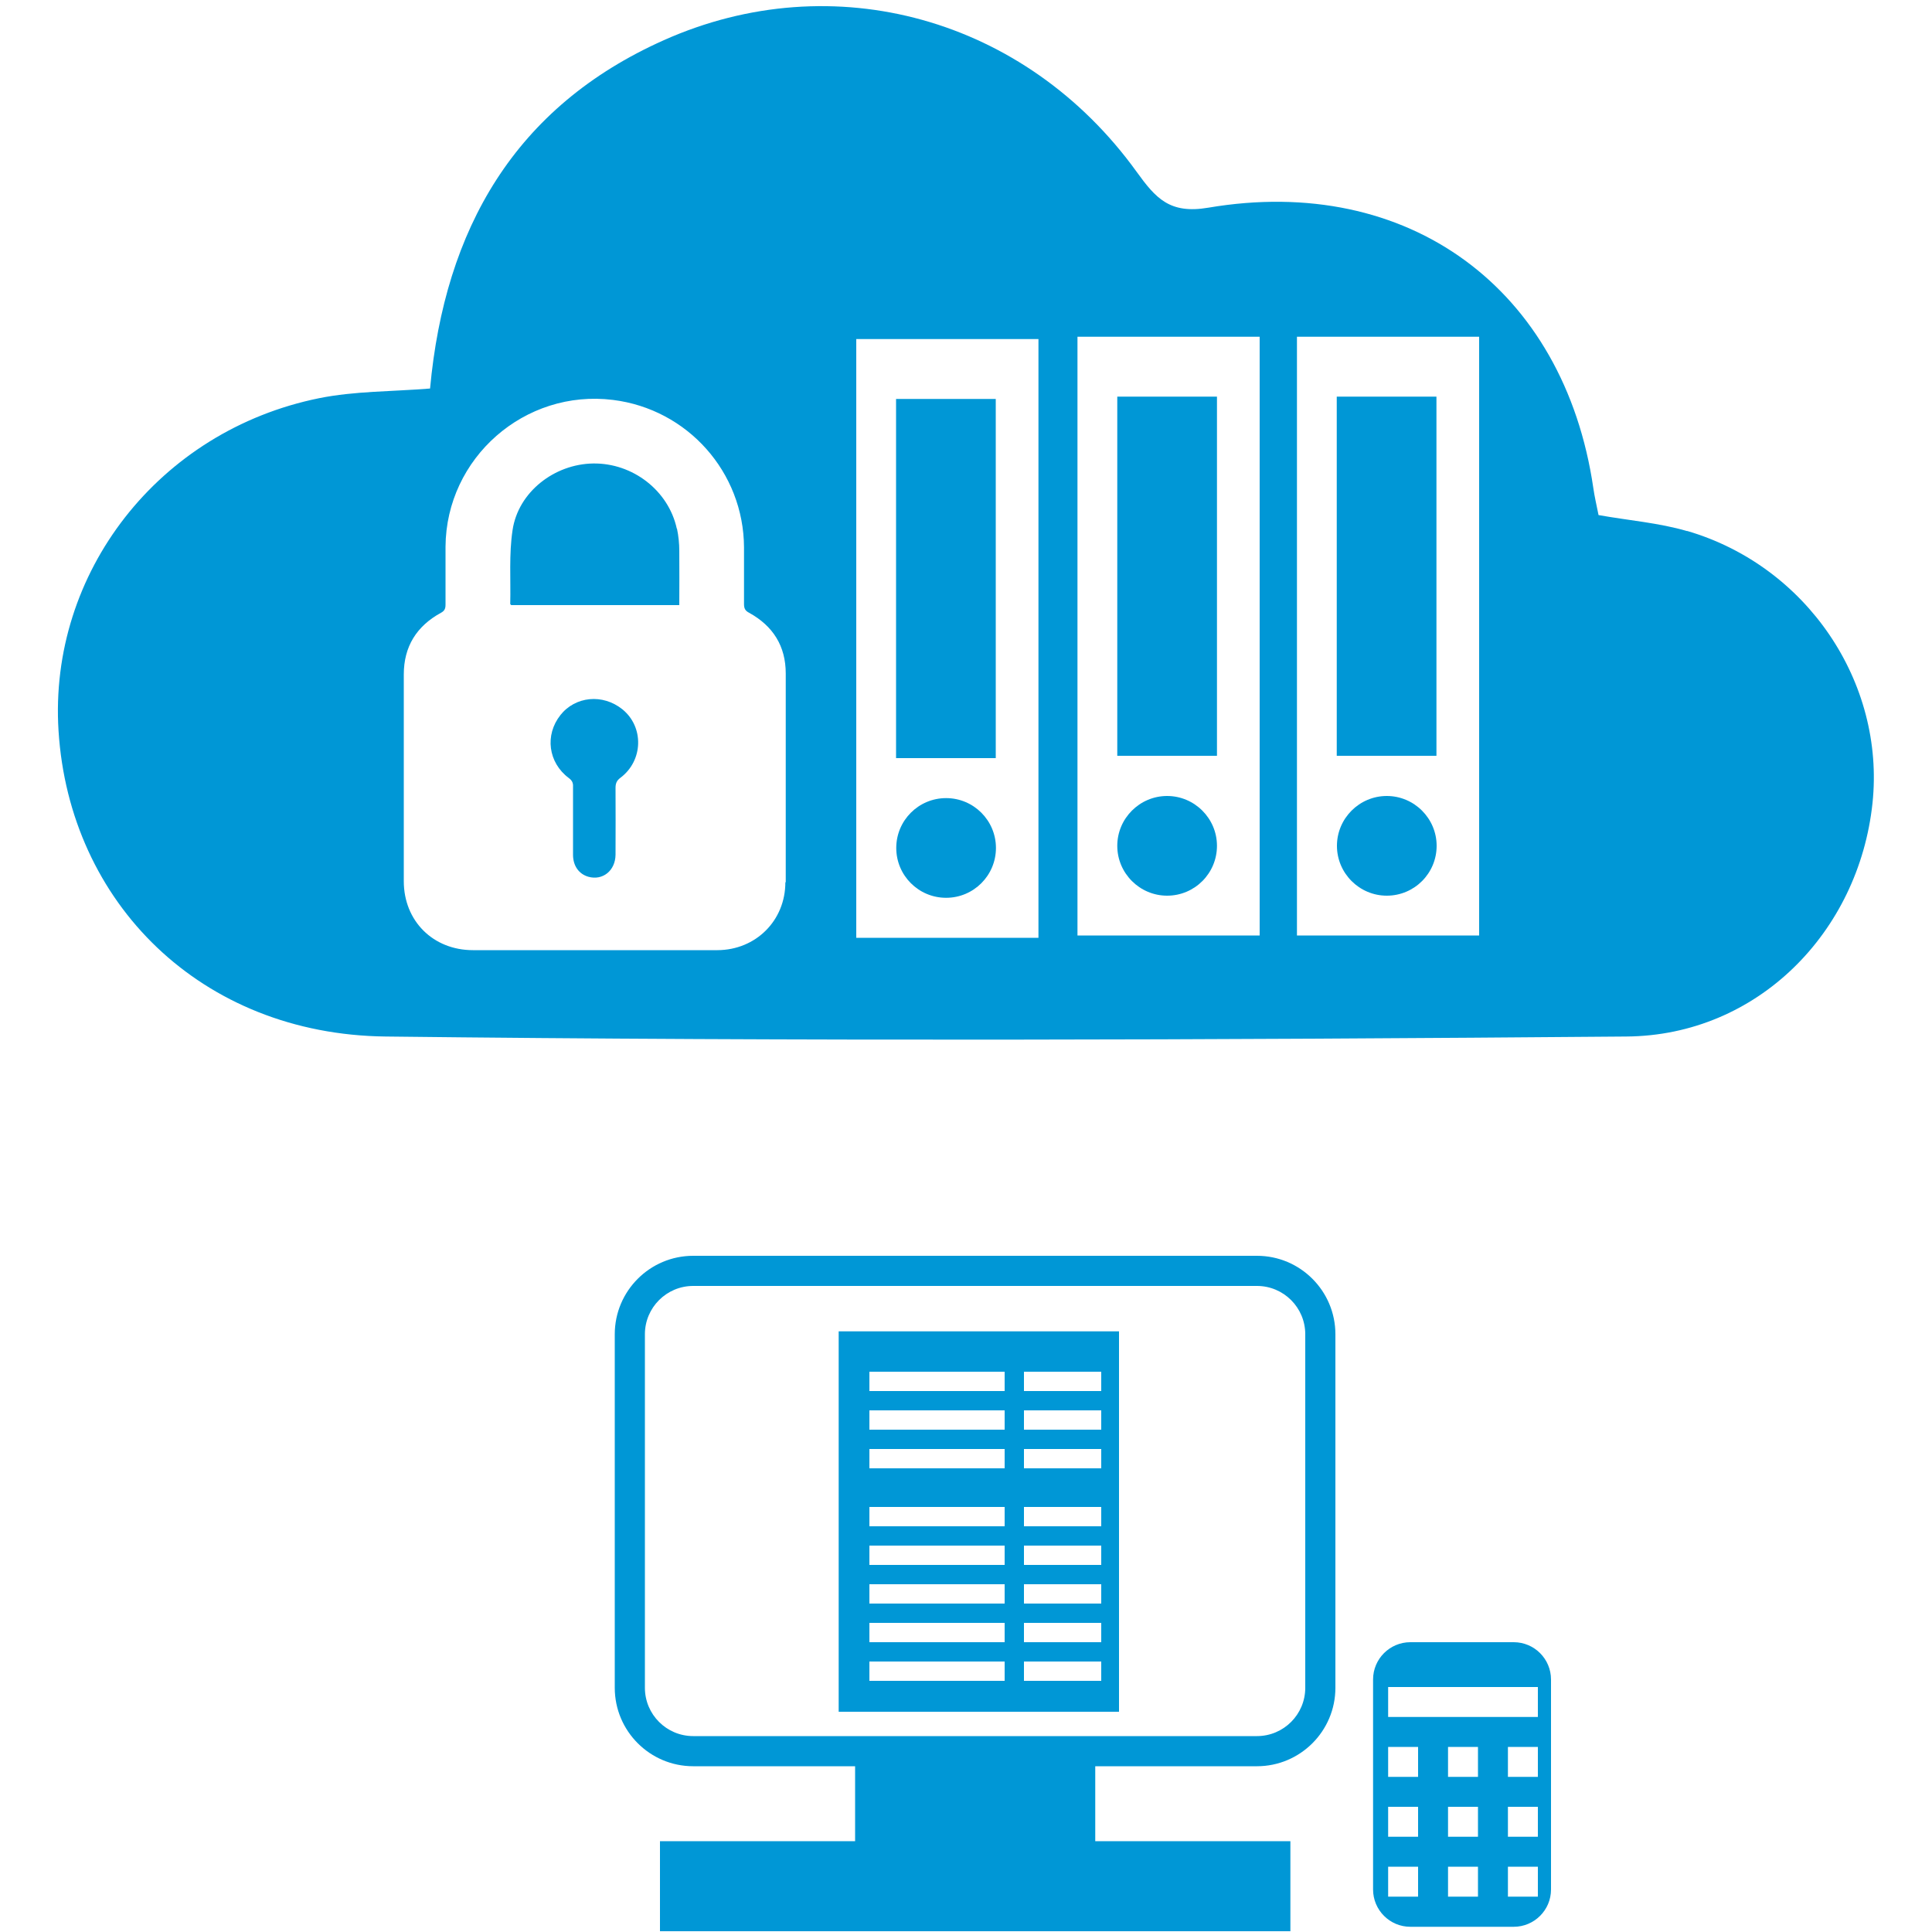
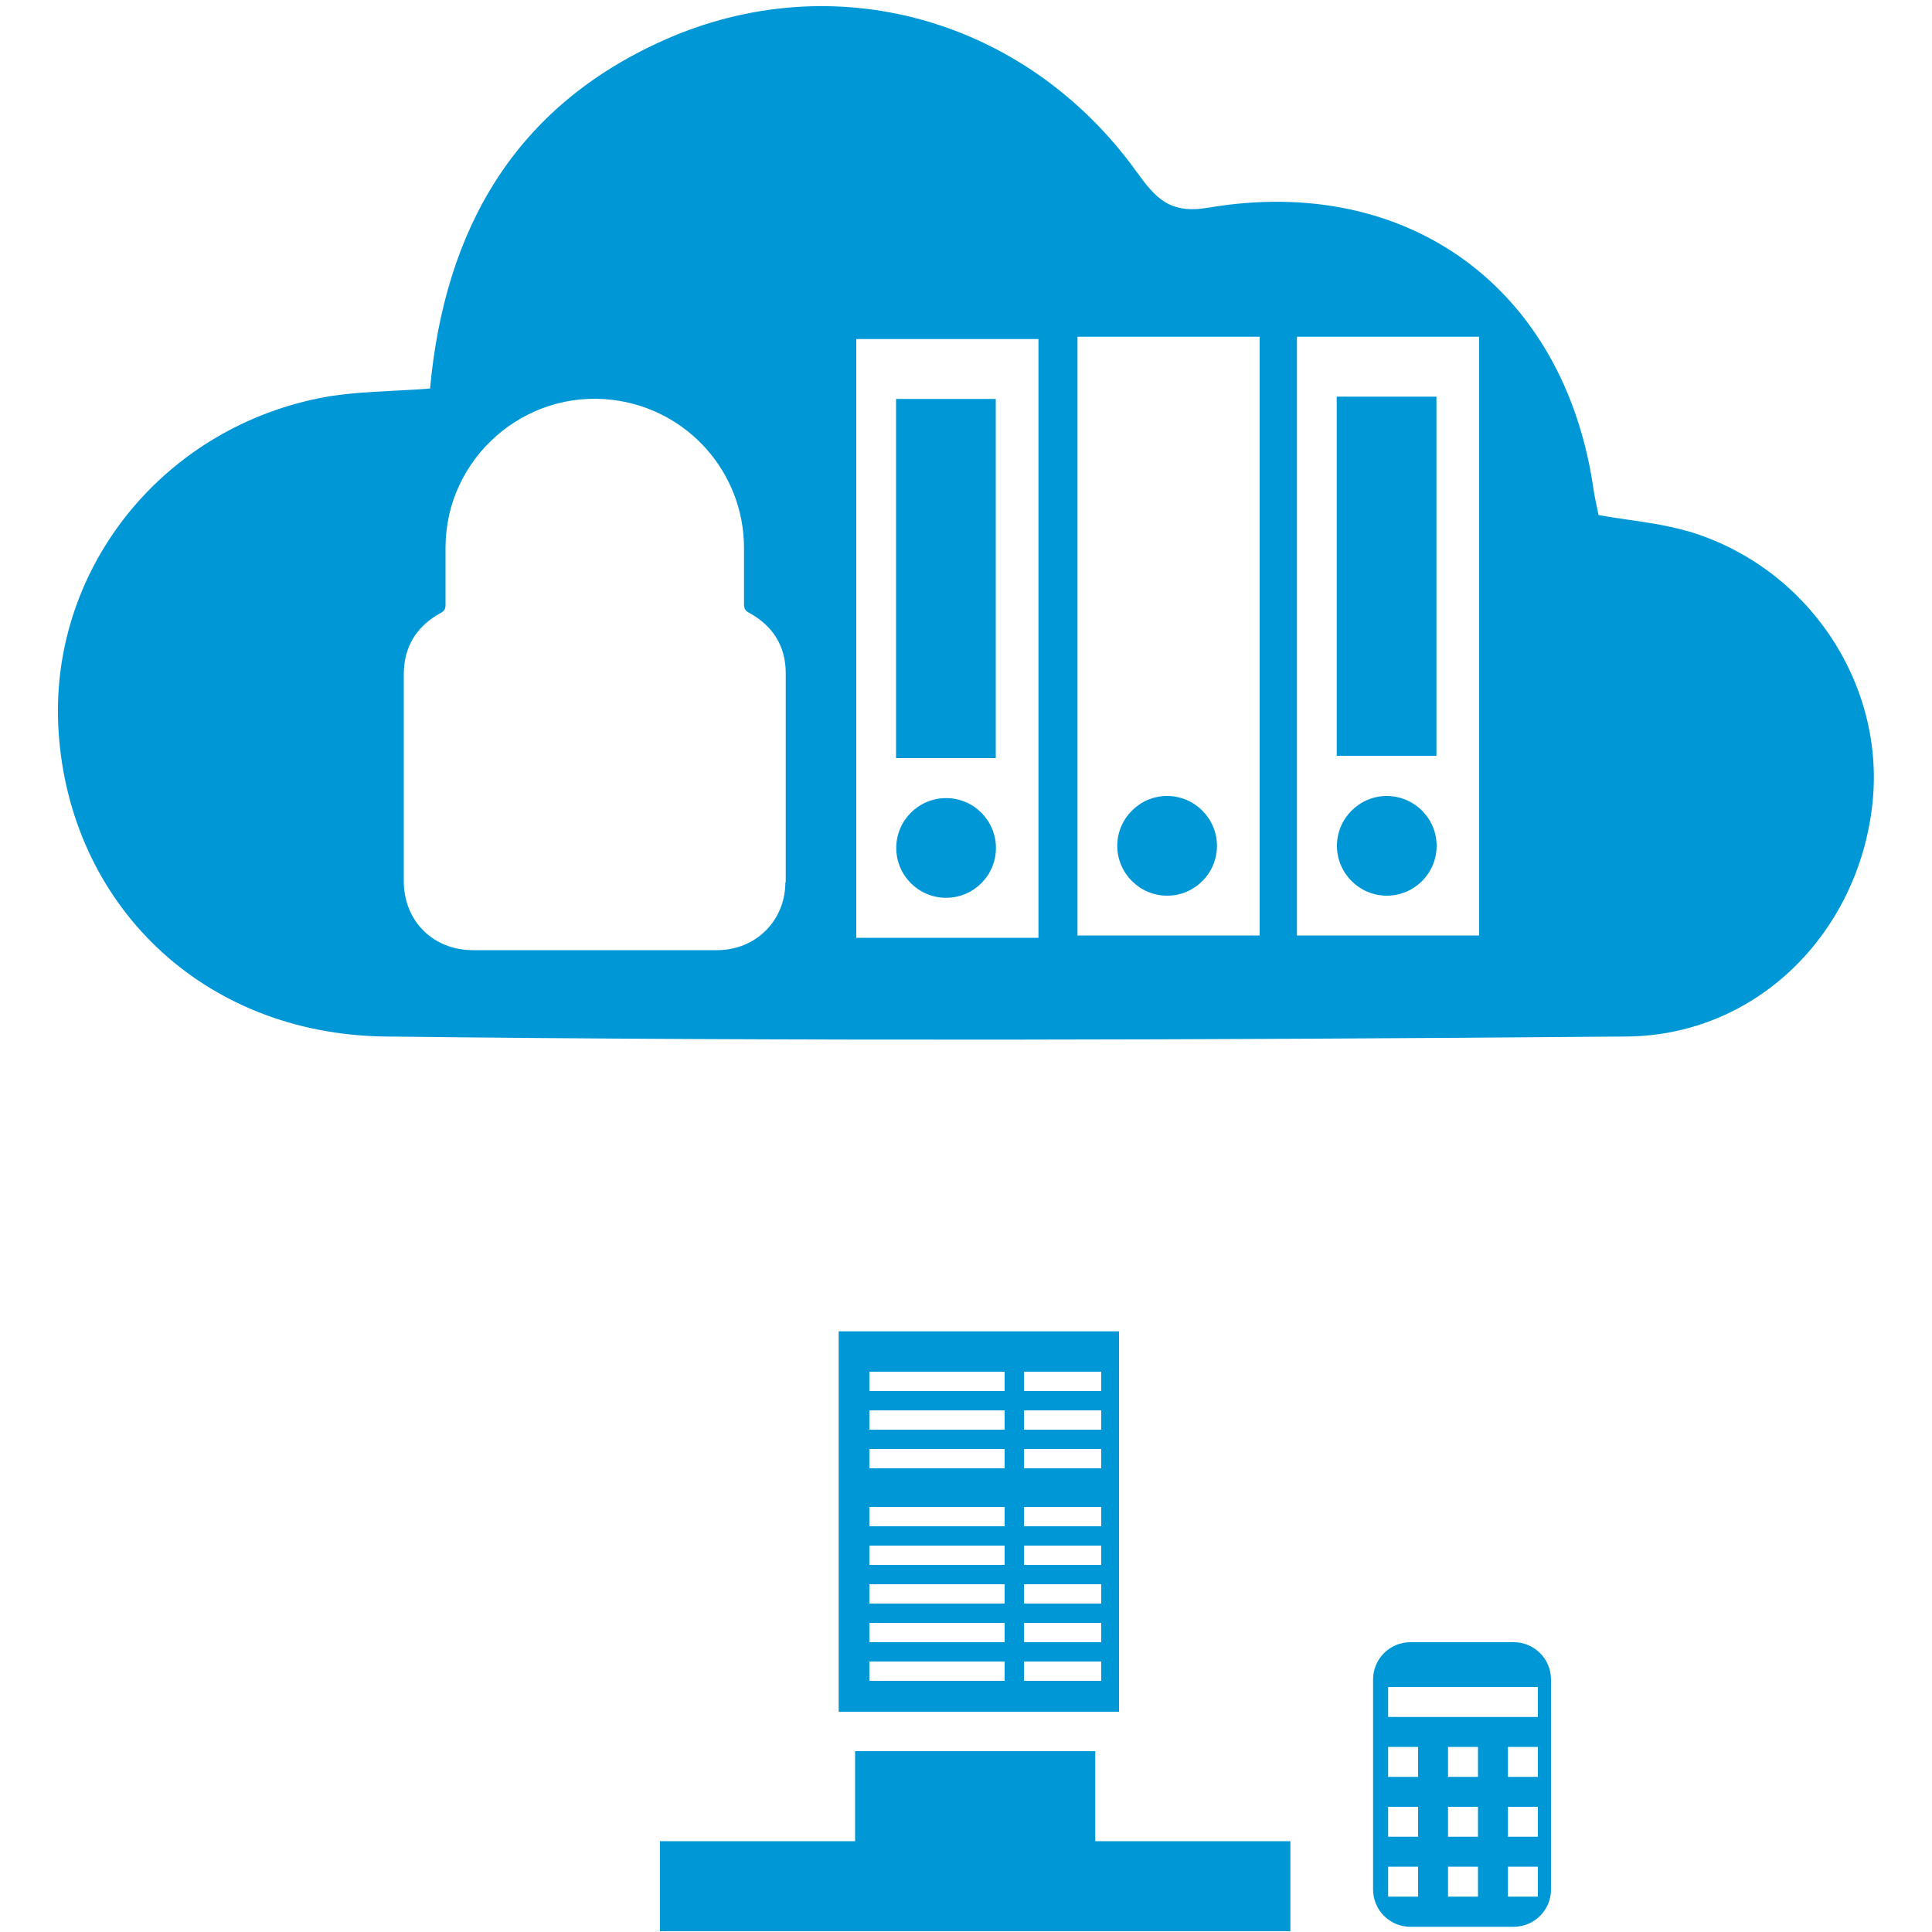
<svg xmlns="http://www.w3.org/2000/svg" id="uuid-9a556862-aa21-4a41-85c5-083cf2a811fb" viewBox="0 0 100 100">
  <defs>
    <style>.uuid-0341b409-1654-42c5-ab0a-45301bf84db6{fill:#0097d6;stroke-width:0px;}</style>
  </defs>
  <circle class="uuid-0341b409-1654-42c5-ab0a-45301bf84db6" cx="48.97" cy="43.89" r="2.58" />
-   <rect class="uuid-0341b409-1654-42c5-ab0a-45301bf84db6" x="57.83" y="20.53" width="5.16" height="18.59" />
  <path class="uuid-0341b409-1654-42c5-ab0a-45301bf84db6" d="M60.41,46.36c1.43,0,2.58-1.16,2.58-2.58s-1.16-2.58-2.58-2.58-2.58,1.16-2.58,2.58,1.16,2.58,2.58,2.58Z" />
-   <path class="uuid-0341b409-1654-42c5-ab0a-45301bf84db6" d="M35.03,27.36c-.43-1.97-2.28-3.4-4.33-3.37-2.01.03-3.88,1.48-4.17,3.45-.19,1.25-.09,2.54-.12,3.82,0,.02.03.03.05.06h8.7c0-.96.01-1.88,0-2.8,0-.39-.04-.78-.12-1.16Z" />
  <rect class="uuid-0341b409-1654-42c5-ab0a-45301bf84db6" x="46.38" y="20.65" width="5.16" height="18.59" />
-   <path class="uuid-0341b409-1654-42c5-ab0a-45301bf84db6" d="M29.01,37.01c-.82,1.03-.64,2.46.43,3.26.16.12.23.24.22.44,0,.59,0,1.18,0,1.76h0c0,.6,0,1.2,0,1.8.01.56.31.97.79,1.11.74.21,1.4-.31,1.41-1.14.01-1.15,0-2.31,0-3.46,0-.23.06-.38.25-.52,1.19-.89,1.23-2.64.1-3.55-1.01-.81-2.43-.68-3.21.31Z" />
  <rect class="uuid-0341b409-1654-42c5-ab0a-45301bf84db6" x="69.19" y="20.53" width="5.16" height="18.59" />
  <path class="uuid-0341b409-1654-42c5-ab0a-45301bf84db6" d="M87.33,27.49c-1.47-.43-3.02-.55-4.59-.83-.11-.55-.21-.97-.27-1.4-1.51-10.31-9.56-16.27-19.93-14.51-2,.34-2.72-.49-3.71-1.86C53.09.93,43.14-1.84,34.36,2.08c-7.71,3.44-11.34,9.77-12.1,18.03-1.99.16-3.91.13-5.74.5-8.3,1.68-14.01,9.04-13.49,17.22.56,8.9,7.38,15.71,16.93,15.82,21.4.25,42.82.18,64.22,0,6.78-.05,12.03-5.39,12.74-12.08.66-6.25-3.4-12.28-9.6-14.09ZM40.65,45.67c0,1.98-1.53,3.5-3.51,3.51-2.11,0-4.22,0-6.33,0s-4.22,0-6.33,0c-2.06,0-3.58-1.51-3.58-3.57,0-3.57,0-7.13,0-10.7,0-1.44.66-2.5,1.92-3.19.19-.1.24-.22.24-.42,0-1,0-2,0-3,.03-4.6,4.1-8.17,8.67-7.6,3.86.48,6.76,3.74,6.78,7.63,0,.98,0,1.95,0,2.93,0,.22.05.35.27.46,1.23.68,1.89,1.72,1.89,3.14,0,3.6,0,7.2,0,10.8ZM53.75,48.54h-9.43v-30.99h9.43v30.99ZM65.2,48.42h-9.43v-30.99h9.43v30.99ZM76.56,48.42h-9.43v-30.99h9.43v30.99Z" />
  <path class="uuid-0341b409-1654-42c5-ab0a-45301bf84db6" d="M71.78,46.36c1.43,0,2.58-1.16,2.58-2.58s-1.16-2.58-2.58-2.58-2.58,1.16-2.58,2.58,1.16,2.58,2.58,2.58Z" />
-   <path class="uuid-0341b409-1654-42c5-ab0a-45301bf84db6" d="M65.06,65h-29.18c-2.24,0-4.06,1.82-4.06,4.06v18.3c0,2.24,1.82,4.06,4.06,4.06h29.18c2.24,0,4.06-1.82,4.06-4.06v-18.3c0-2.24-1.82-4.06-4.06-4.06ZM67.56,87.36c0,1.38-1.12,2.5-2.5,2.5h-29.18c-1.38,0-2.5-1.12-2.5-2.5v-18.3c0-1.38,1.12-2.5,2.5-2.5h29.18c1.38,0,2.5,1.12,2.5,2.5v18.3Z" />
  <polygon class="uuid-0341b409-1654-42c5-ab0a-45301bf84db6" points="56.69 95.3 56.69 90.64 44.26 90.64 44.26 95.3 34.16 95.3 34.16 99.96 66.79 99.96 66.79 95.3 56.69 95.3" />
  <path class="uuid-0341b409-1654-42c5-ab0a-45301bf84db6" d="M43.41,68.91v19.69h14.51v-19.69h-14.51ZM52,87h-7v-1h7v1ZM52,85h-7v-1h7v1ZM52,83h-7v-1h7v1ZM52,81h-7v-1h7v1ZM52,79h-7v-1h7v1ZM52,76h-7v-1h7v1ZM52,74h-7v-1h7v1ZM52,72h-7v-1h7v1ZM57,87h-4v-1h4v1ZM57,85h-4v-1h4v1ZM57,83h-4v-1h4v1ZM57,81h-4v-1h4v1ZM57,79h-4v-1h4v1ZM57,76h-4v-1h4v1ZM57,74h-4v-1h4v1ZM57,72h-4v-1h4v1Z" />
  <path class="uuid-0341b409-1654-42c5-ab0a-45301bf84db6" d="M78.35,85h-5.35c-1.06,0-1.93.86-1.93,1.93v10.87c0,1.06.86,1.93,1.93,1.93h5.35c1.06,0,1.93-.86,1.93-1.93v-10.87c0-1.06-.86-1.93-1.93-1.93ZM73.4,98.17h-1.55v-1.55h1.55v1.55ZM73.4,95.07h-1.55v-1.55h1.55v1.55ZM73.4,91.97h-1.55v-1.55h1.55v1.55ZM76.5,98.17h-1.55v-1.55h1.55v1.55ZM76.5,95.07h-1.55v-1.55h1.55v1.55ZM76.5,91.97h-1.55v-1.55h1.55v1.55ZM79.6,98.17h-1.55v-1.55h1.55v1.55ZM79.6,95.07h-1.55v-1.55h1.55v1.55ZM79.6,91.97h-1.55v-1.55h1.55v1.55ZM79.6,88.87h-7.75v-1.55h7.75v1.55Z" />
</svg>